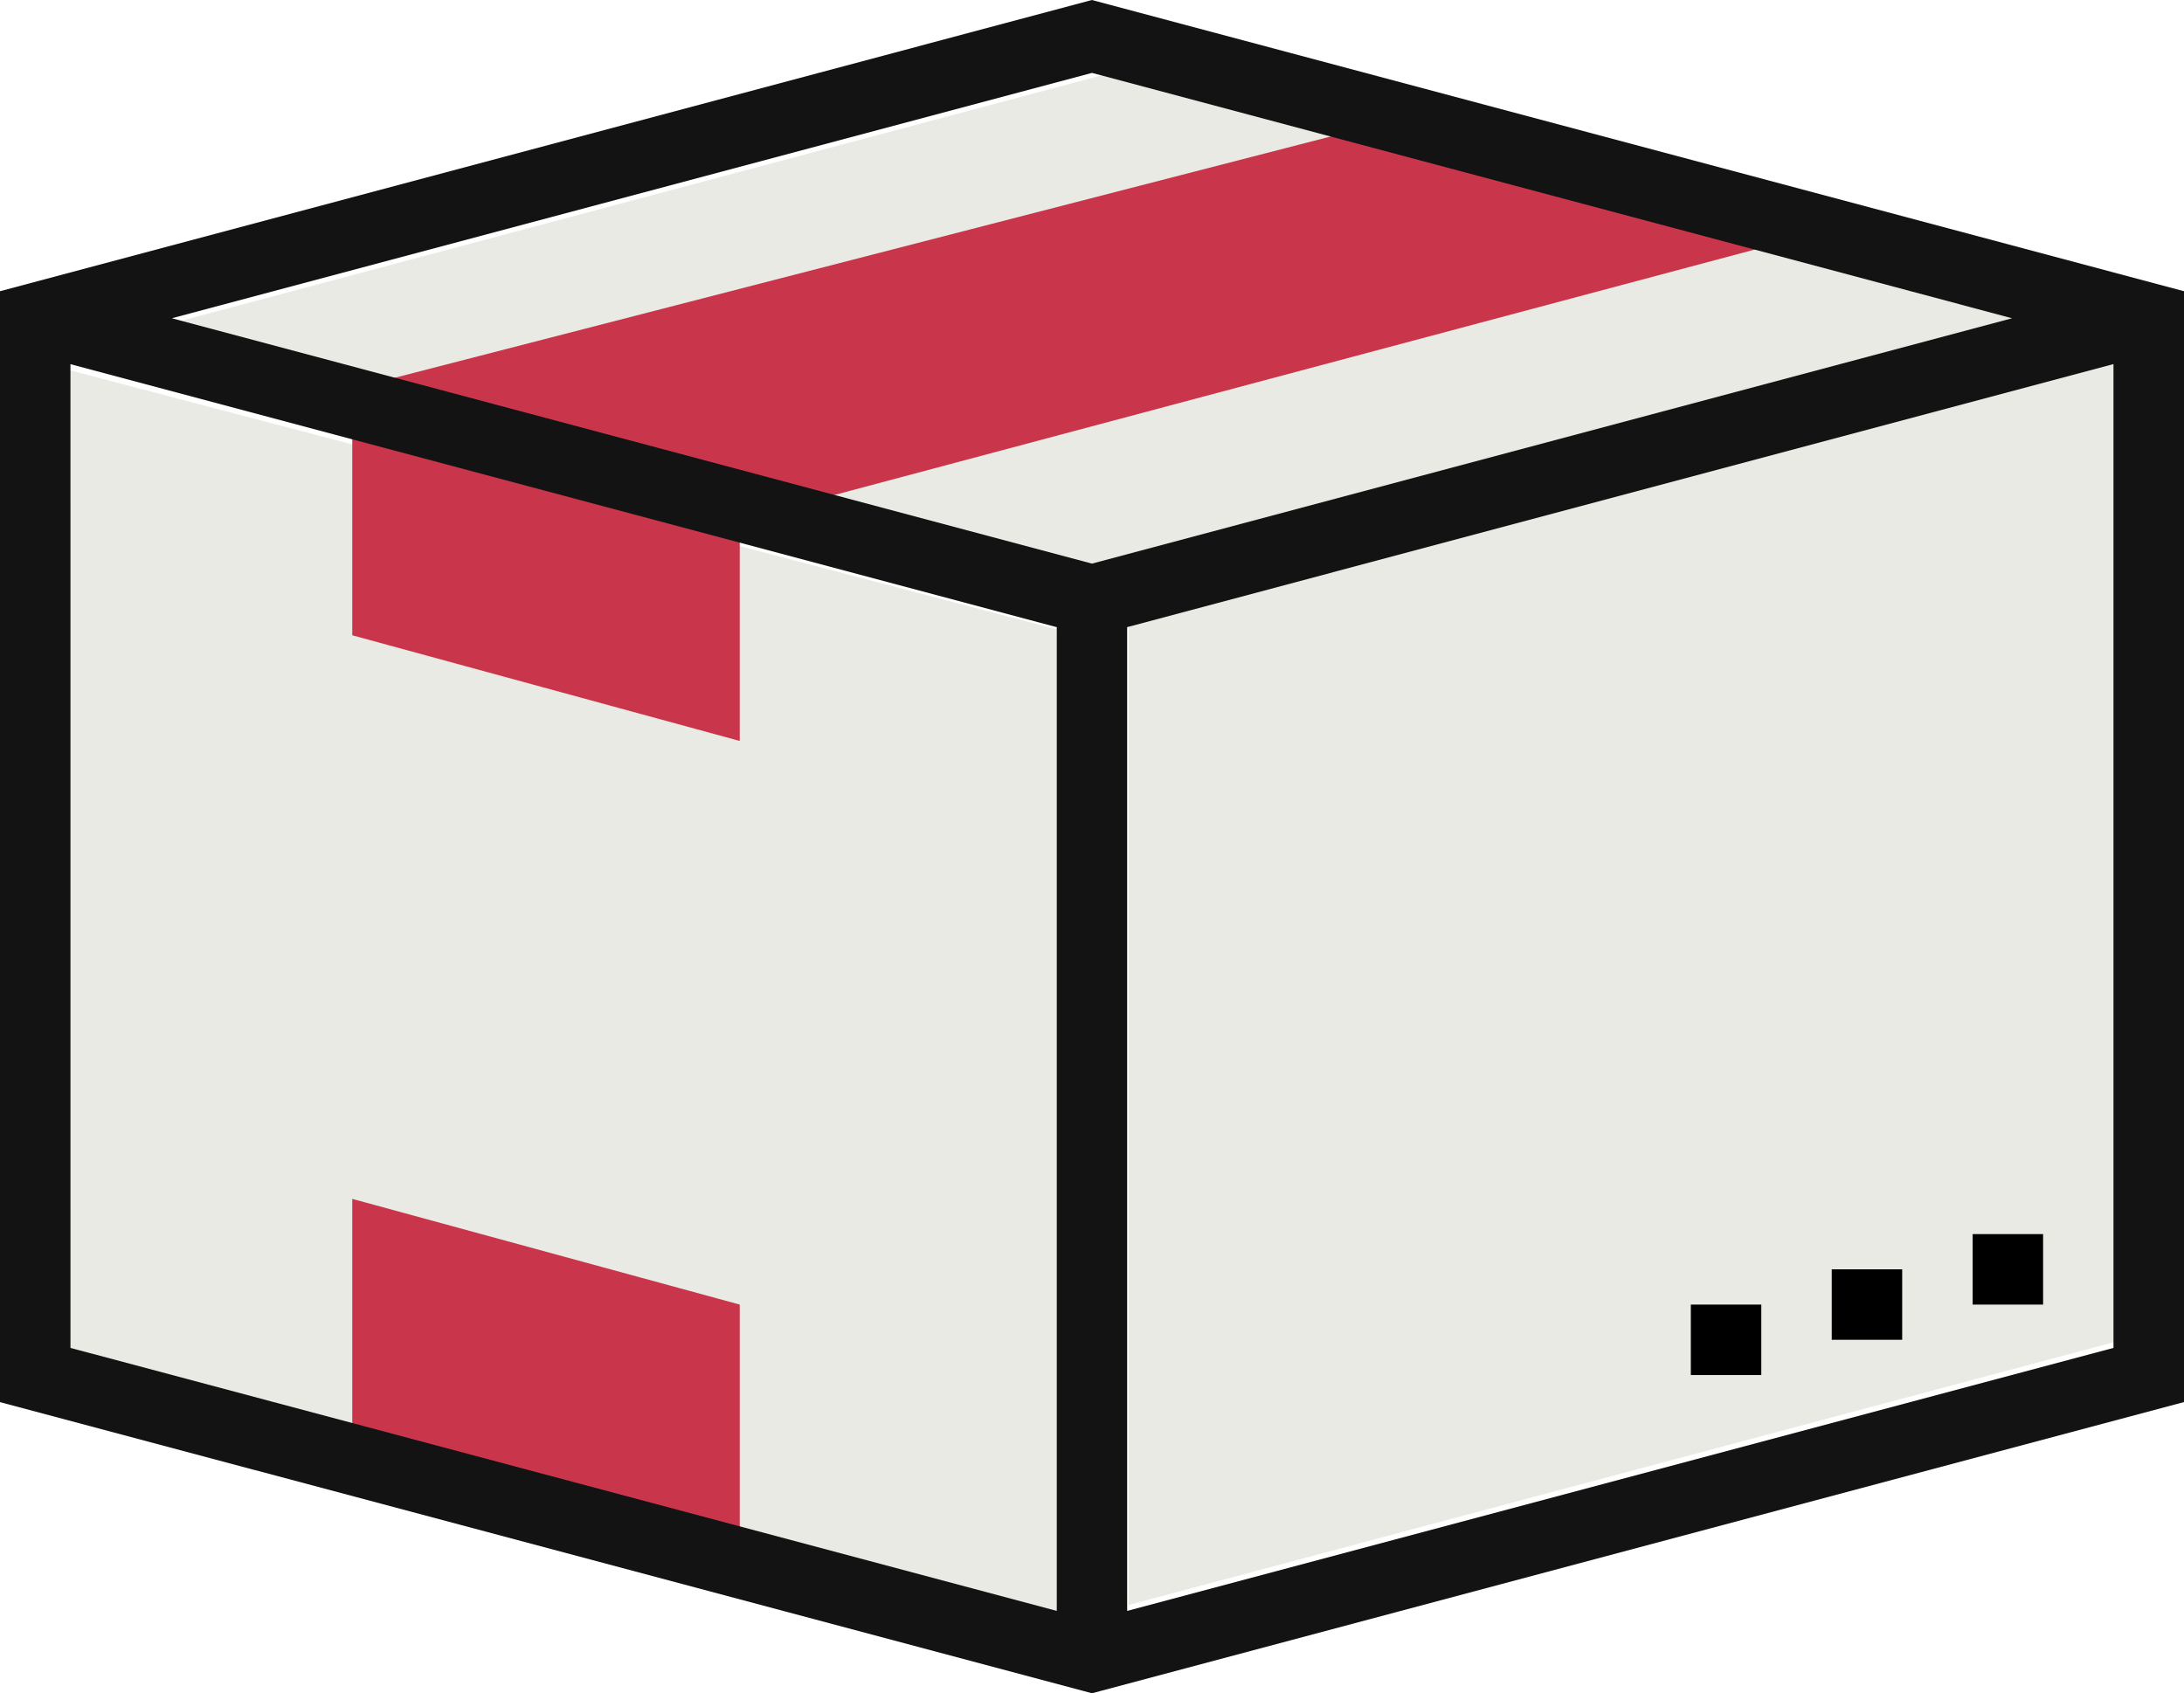
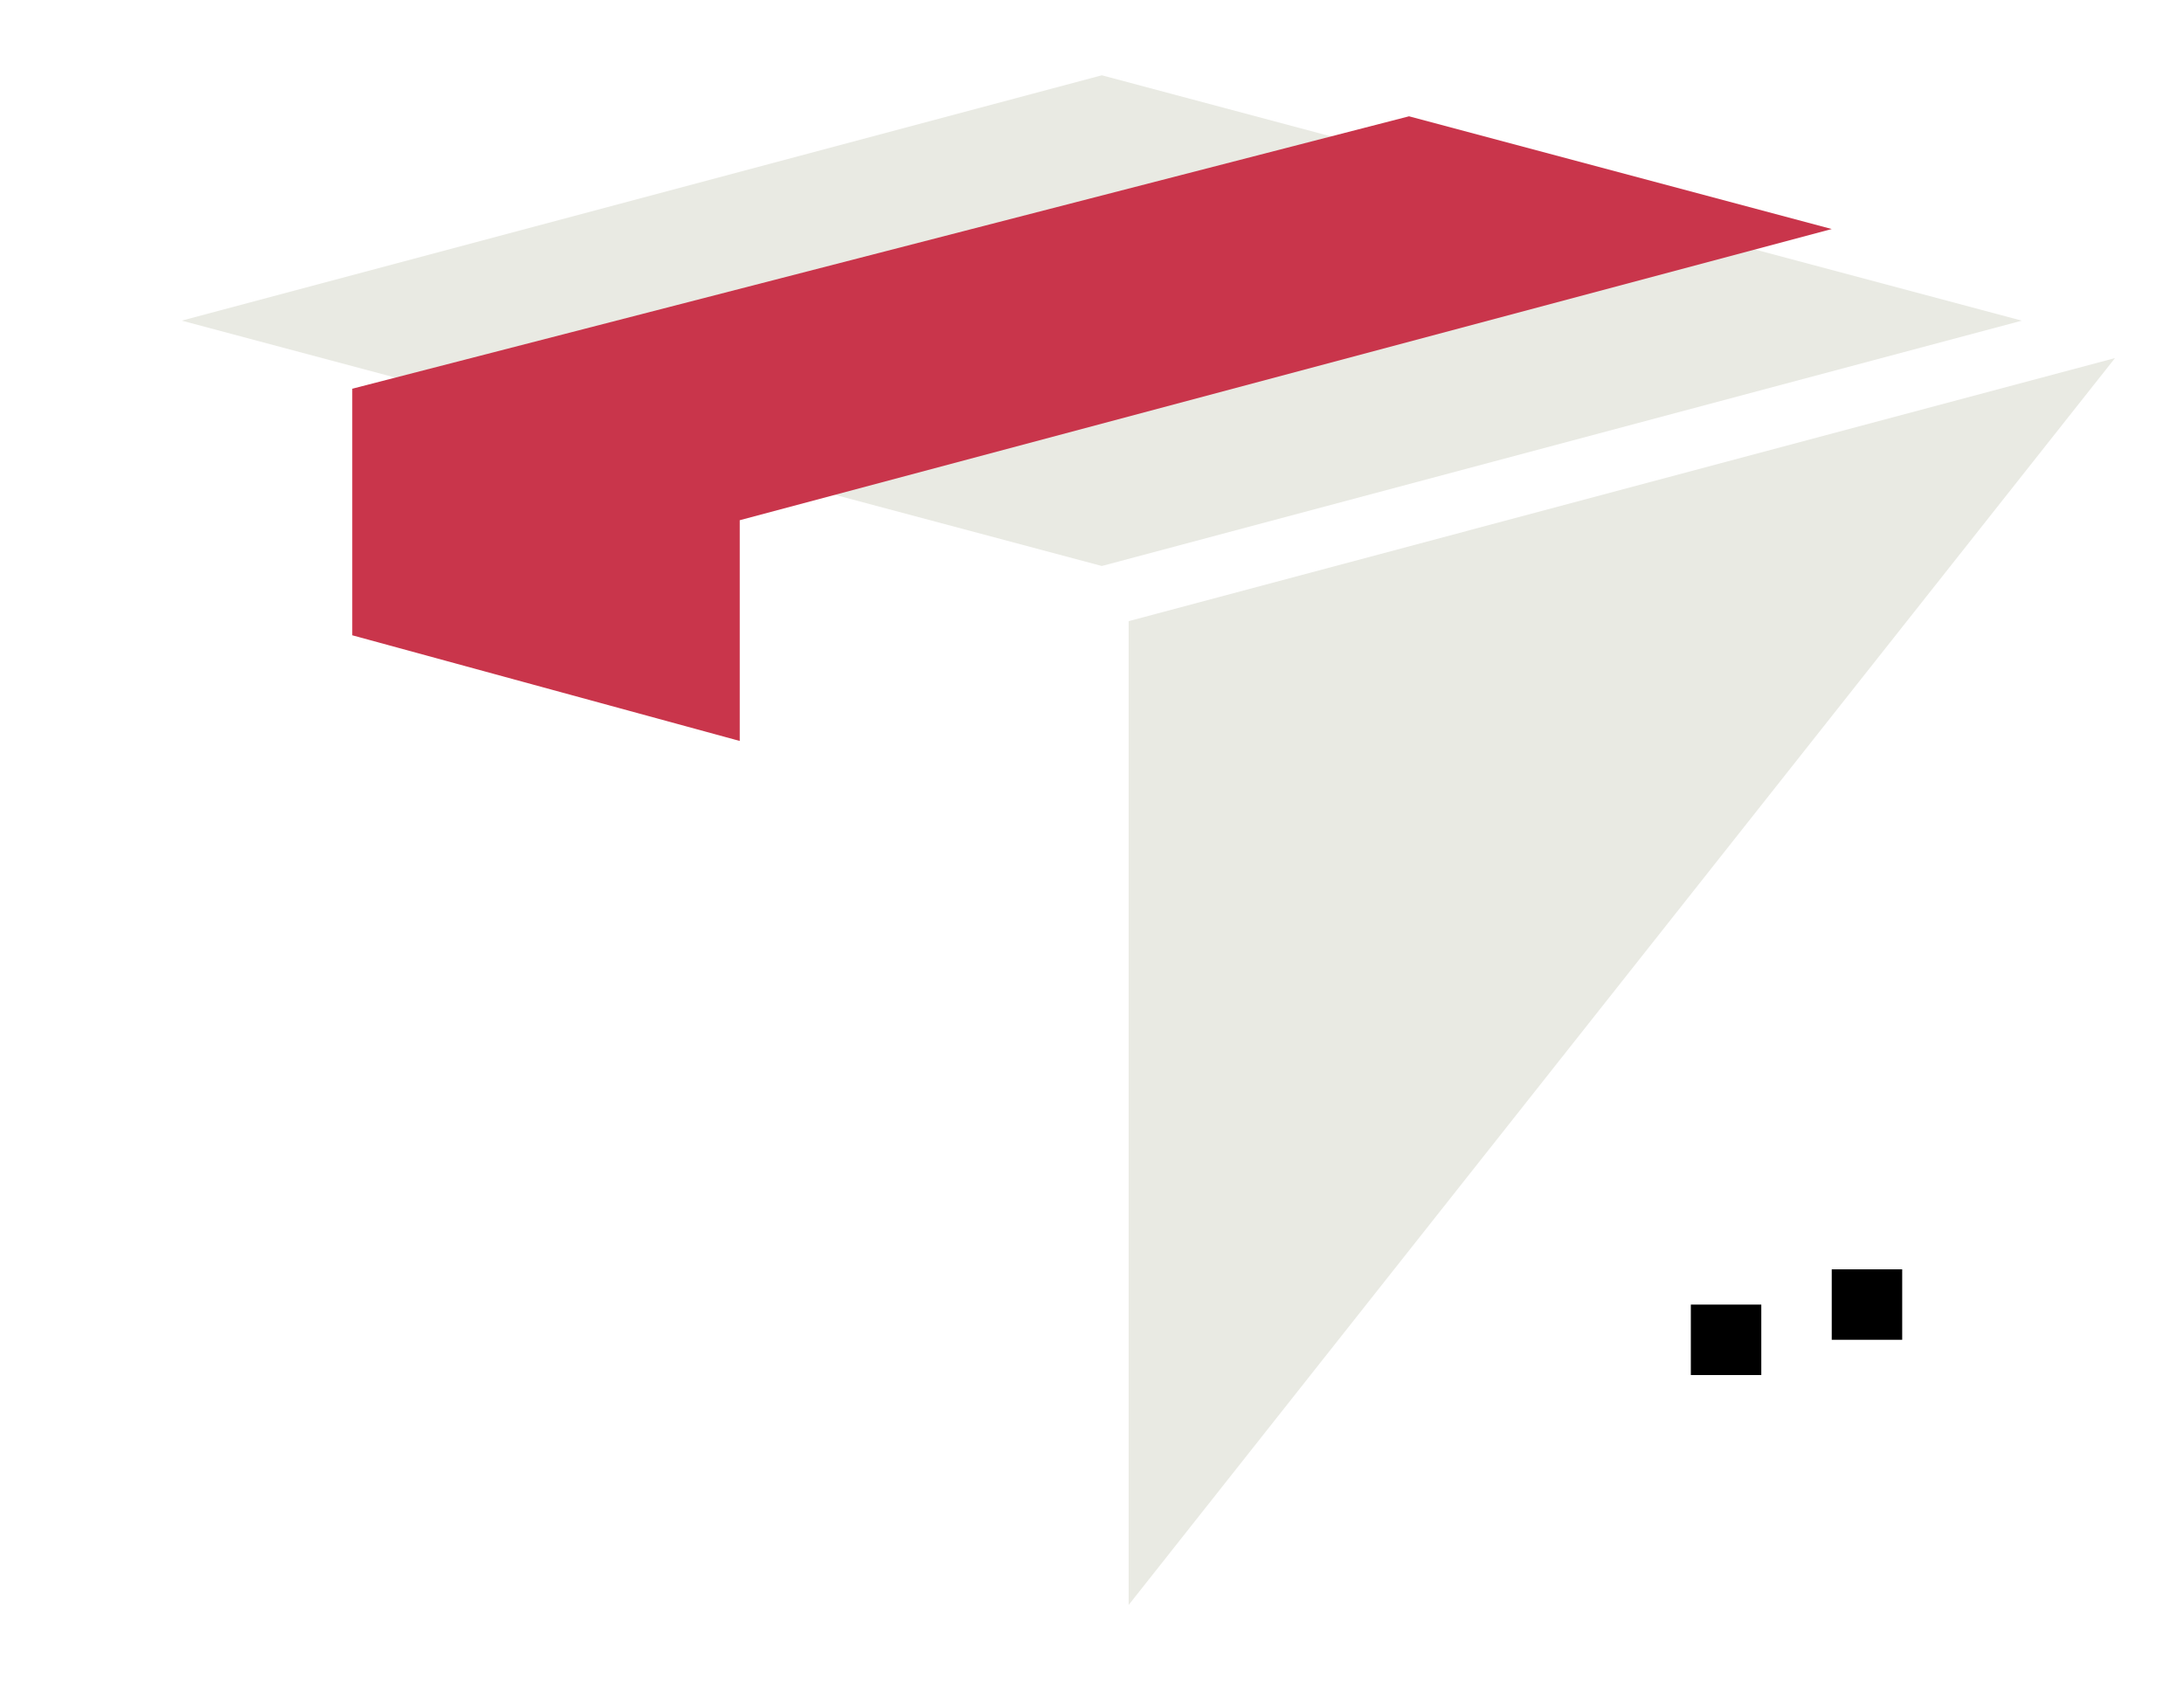
<svg xmlns="http://www.w3.org/2000/svg" width="190.357" height="147.586" viewBox="0 0 190.357 147.586">
  <g id="Gruppe_399" data-name="Gruppe 399" transform="translate(-1341.857 -290.99)">
-     <path id="Pfad_1746" data-name="Pfad 1746" d="M1440.231,431.881V346.13L1526.2,323.2v85.753Z" transform="translate(0 -1)" fill="#e9eae3" />
-     <path id="Pfad_1747" data-name="Pfad 1747" d="M1348.7,323.2l87.339,22.924V431.88L1348.7,408.952Z" transform="translate(-1)" fill="#e9eae3" />
+     <path id="Pfad_1746" data-name="Pfad 1746" d="M1440.231,431.881V346.13L1526.2,323.2Z" transform="translate(0 -1)" fill="#e9eae3" />
    <path id="Pfad_1748" data-name="Pfad 1748" d="M1518.081,318.938l-80.193,21.384L1357.7,318.938l80.192-21.385Z" fill="#e9eae3" />
    <g id="box">
      <path id="Pfad_1663" data-name="Pfad 1663" d="M1464.668,301.127l-92.108,23.744v21.491l33.773,9.211V336.332l95.178-25.379Z" fill="#c9354b" />
-       <path id="Pfad_1664" data-name="Pfad 1664" d="M1372.56,395.487v21.492l33.773,9.211V404.7Z" fill="#c9354b" />
-       <path id="Pfad_1665" data-name="Pfad 1665" d="M1437.035,290.99l-95.178,25.382V413.2l94.387,25.166.792.211,95.178-25.381V316.372Zm80.193,27.74-80.193,21.384-80.192-21.384,80.192-21.385Zm-169.23,4,85.967,22.924V431.4L1348,408.477ZM1440.1,431.4V345.651l85.967-22.927v85.753Z" fill="#131313" />
-       <path id="Pfad_1666" data-name="Pfad 1666" d="M1513.792,398.557h6.141V404.7h-6.141Z" />
      <path id="Pfad_1667" data-name="Pfad 1667" d="M1501.511,401.627h6.141v6.141h-6.141Z" />
      <path id="Pfad_1668" data-name="Pfad 1668" d="M1489.23,404.7h6.141v6.141h-6.141Z" />
    </g>
  </g>
</svg>